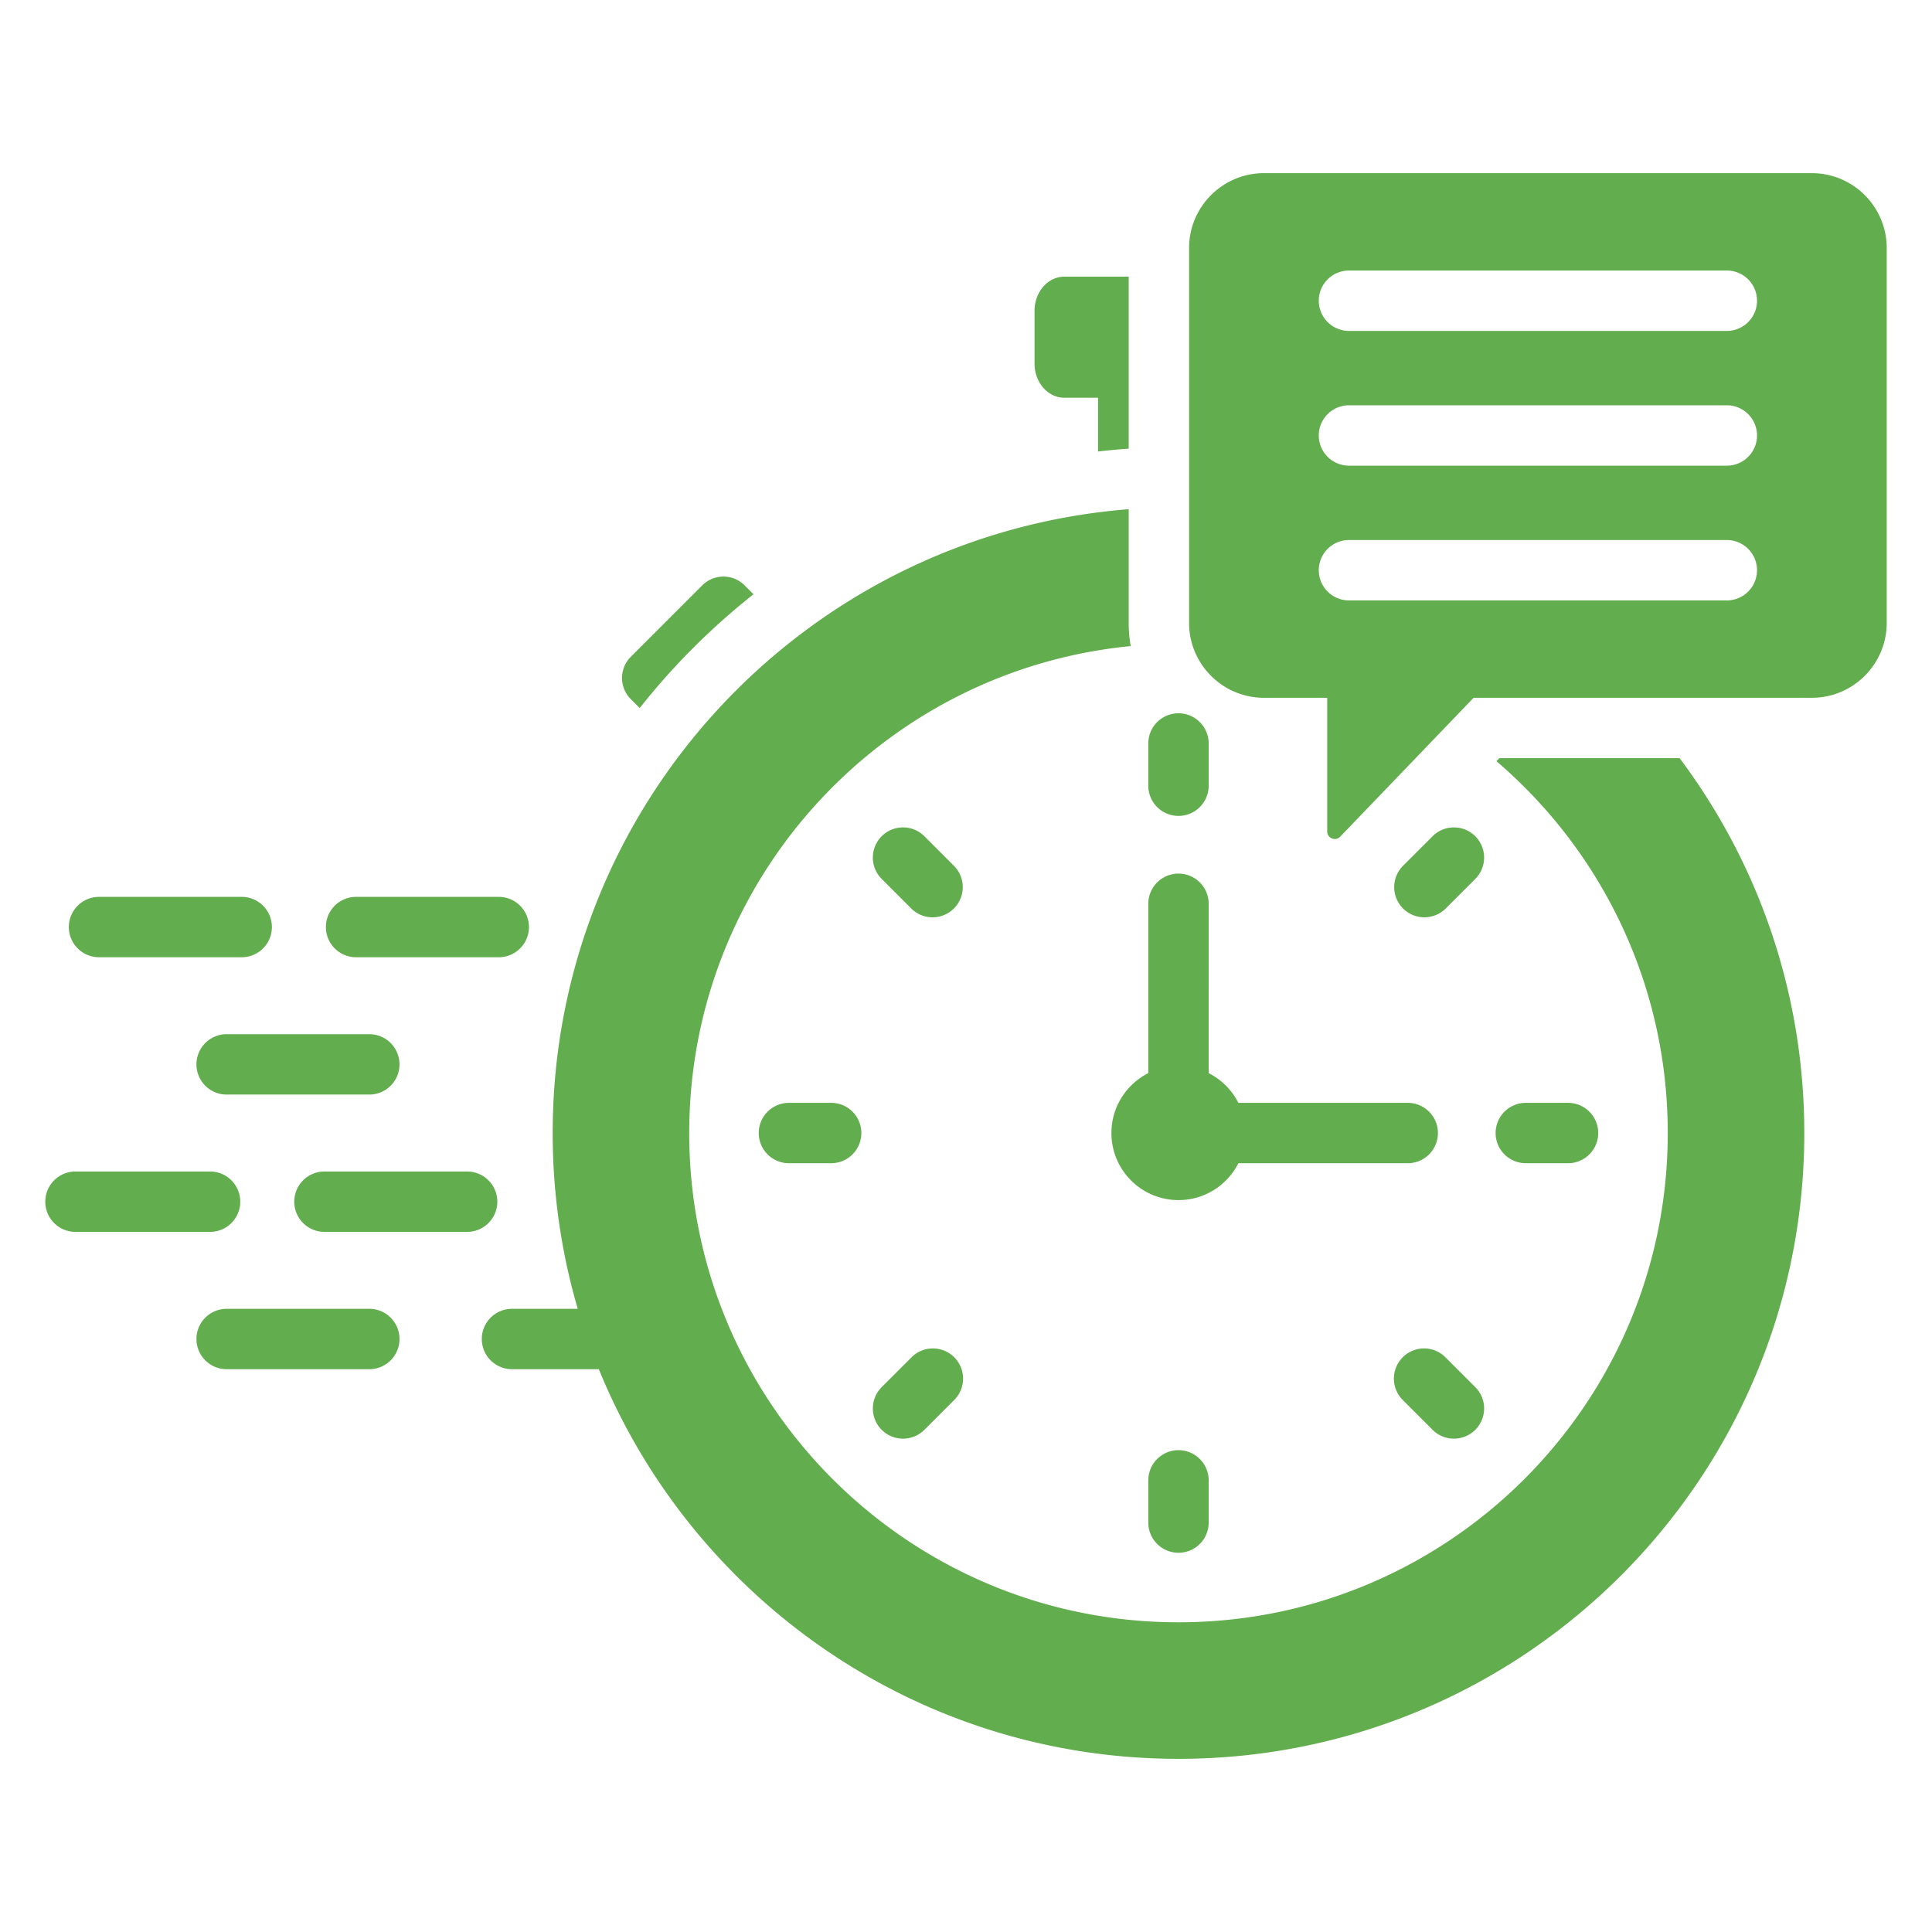
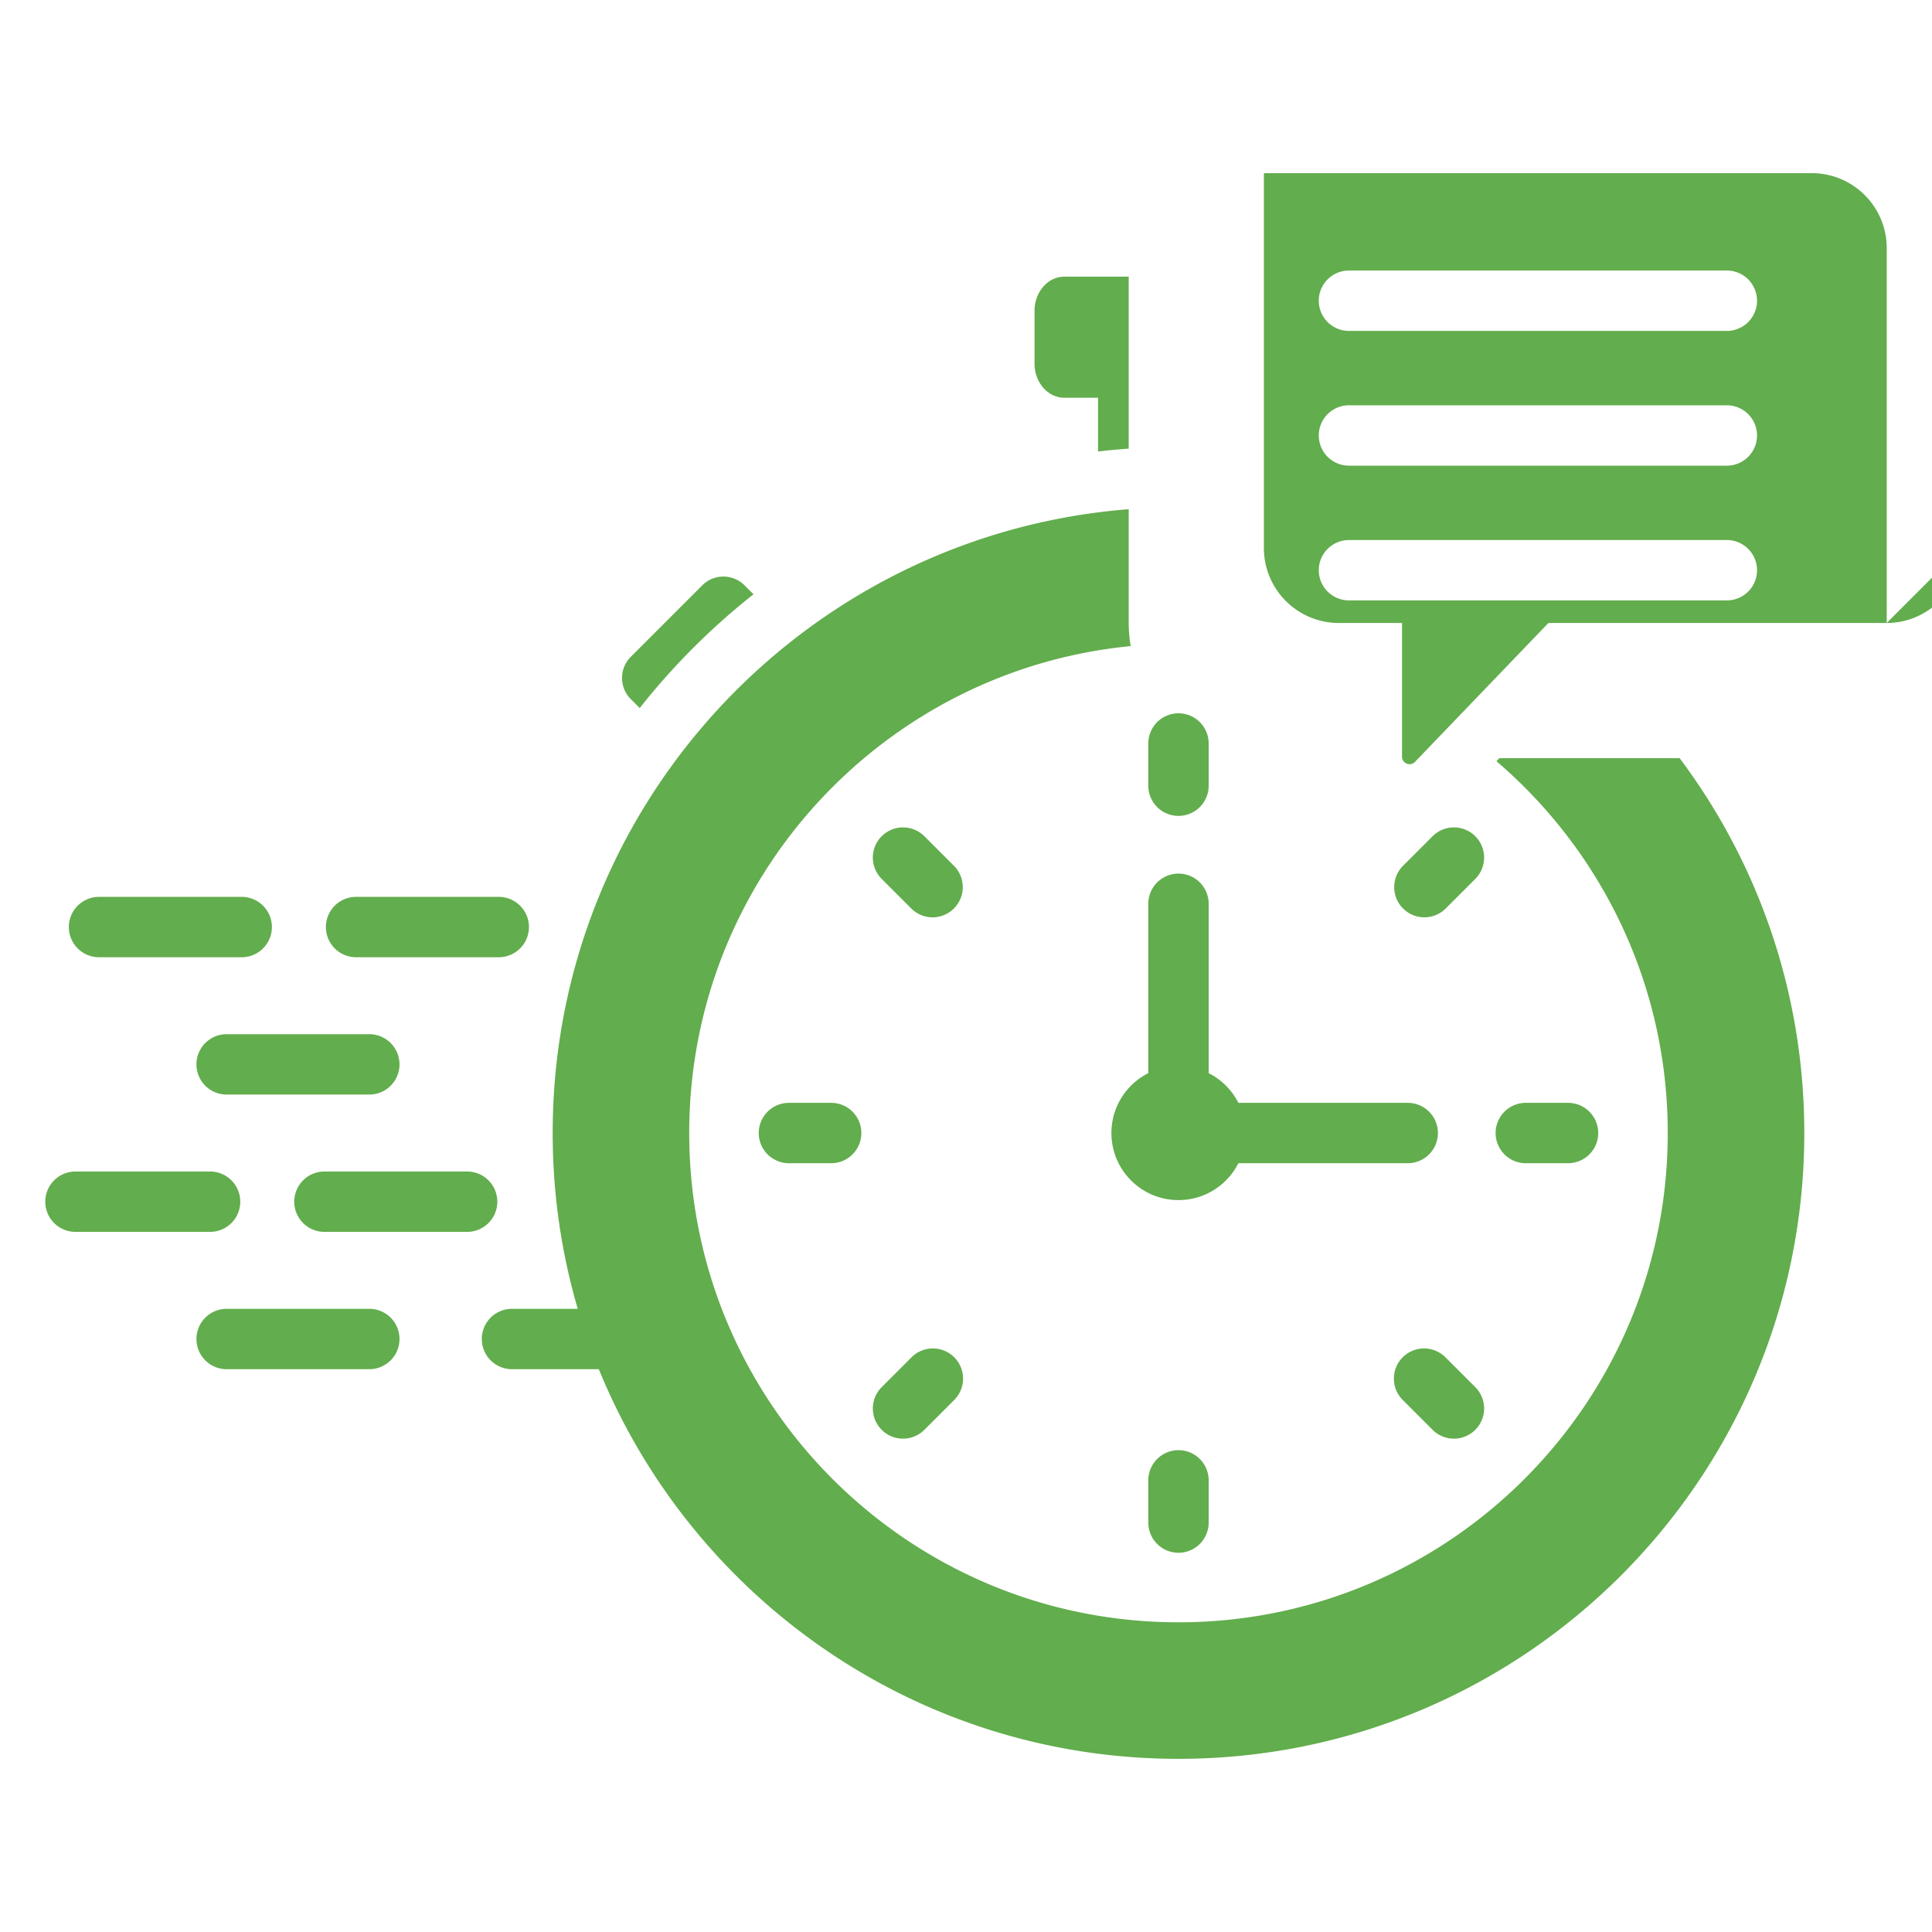
<svg xmlns="http://www.w3.org/2000/svg" version="1.1" width="512" height="512" x="0" y="0" viewBox="0 0 512 512" style="enable-background:new 0 0 512 512" xml:space="preserve" class="">
  <g>
-     <path fill-rule="evenodd" d="M26.244 253.679a8 8 0 0 1 0-16h37.811a8 8 0 0 1 0 16zM274.161 96.371c0 4.976 3.548 9.035 7.898 9.035h8.932v14.251a182.49 182.49 0 0 1 8.128-.765V73.317H282.06c-4.35 0-7.898 4.059-7.898 9.035v14.019zm-104.627 91.267a182.92 182.92 0 0 1 30.149-30.149l-2.384-2.384c-3.076-3.076-8.094-3.076-11.17 0l-18.979 18.979c-3.076 3.076-3.076 8.094 0 11.171zM500 165.093V65.718c0-10.921-8.907-19.828-19.828-19.828H334.947c-10.921 0-19.828 8.907-19.828 19.828v99.375c0 10.921 8.907 19.828 19.828 19.828h16.778v35.421c0 1.803 2.193 2.685 3.442 1.386l35.358-36.807h89.647c10.921 0 19.828-8.907 19.828-19.828zM357.491 87.694a8 8 0 0 1 0-16h100.138a8 8 0 0 1 0 16zm0 71.423a8 8 0 0 1 0-16h100.138a8 8 0 0 1 0 16zm0-35.711a8 8 0 0 1 0-16h100.138a8 8 0 0 1 0 16zm33.473 244.2a7.998 7.998 0 0 1 0 11.312 7.998 7.998 0 0 1-11.312 0l-7.913-7.913a7.998 7.998 0 0 1 0-11.312 7.998 7.998 0 0 1 11.312 0zm-70.654-83.214a17.848 17.848 0 0 1 7.873 7.873h44.879a8 8 0 0 1 0 16h-44.879c-2.927 5.797-8.935 9.772-15.873 9.772-9.815 0-17.772-7.957-17.772-17.772 0-6.938 3.976-12.946 9.772-15.873v-44.879a8 8 0 0 1 16 0zm59.341-62.781a7.998 7.998 0 0 1 11.312 0 7.998 7.998 0 0 1 0 11.312l-7.913 7.913a8 8 0 0 1-11.312-11.313zm35.893 70.654a8 8 0 0 1 0 16h-11.19a8 8 0 0 1 0-16zM304.31 197.031a8 8 0 0 1 16 0v11.191a8 8 0 0 1-16 0zm-70.653 35.893a7.998 7.998 0 0 1 0-11.312 7.998 7.998 0 0 1 11.312 0l7.913 7.913a8 8 0 0 1-11.312 11.313zm-24.58 75.341a8 8 0 0 1 0-16h11.19a8 8 0 0 1 0 16zm35.892 70.653a7.998 7.998 0 0 1-11.312 0 7.998 7.998 0 0 1 0-11.312l7.913-7.913a7.998 7.998 0 0 1 11.312 0 7.998 7.998 0 0 1 0 11.312zm75.341 24.581a8 8 0 0 1-16 0v-11.19a8 8 0 0 1 16 0zm124.808-202.578c20.746 27.69 33.037 62.082 33.037 99.344 0 91.593-74.251 165.844-165.844 165.844-69.448 0-128.915-42.691-153.616-103.258h-23.013a8 8 0 0 1 0-16h17.428c-4.318-14.78-6.643-30.411-6.643-46.586 0-87.153 67.228-158.599 152.653-165.322v30.15c0 2.089.181 4.136.527 6.128-65.664 6.366-116.996 61.709-116.996 129.043 0 71.608 58.052 129.66 129.66 129.66s129.66-58.052 129.66-129.66c0-39.439-17.614-74.761-45.399-98.542l.771-.802h47.775zM60.061 362.851a8 8 0 0 1 0-16h37.81a8 8 0 0 1 0 16zm25.921-36.39h37.811a8 8 0 0 0 0-16H85.982a8 8 0 0 0 0 16zm-65.982 0a8 8 0 0 1 0-16h35.671a8 8 0 0 1 0 16zm40.061-36.391a8 8 0 0 1 0-16h37.81a8 8 0 0 1 0 16zm34.305-36.391h37.811a8 8 0 0 0 0-16H94.366a8 8 0 0 0 0 16z" clip-rule="evenodd" fill="#62ad4d" opacity="1" data-original="#000000" />
+     <path fill-rule="evenodd" d="M26.244 253.679a8 8 0 0 1 0-16h37.811a8 8 0 0 1 0 16zM274.161 96.371c0 4.976 3.548 9.035 7.898 9.035h8.932v14.251a182.49 182.49 0 0 1 8.128-.765V73.317H282.06c-4.35 0-7.898 4.059-7.898 9.035v14.019zm-104.627 91.267a182.92 182.92 0 0 1 30.149-30.149l-2.384-2.384c-3.076-3.076-8.094-3.076-11.17 0l-18.979 18.979c-3.076 3.076-3.076 8.094 0 11.171zM500 165.093V65.718c0-10.921-8.907-19.828-19.828-19.828H334.947v99.375c0 10.921 8.907 19.828 19.828 19.828h16.778v35.421c0 1.803 2.193 2.685 3.442 1.386l35.358-36.807h89.647c10.921 0 19.828-8.907 19.828-19.828zM357.491 87.694a8 8 0 0 1 0-16h100.138a8 8 0 0 1 0 16zm0 71.423a8 8 0 0 1 0-16h100.138a8 8 0 0 1 0 16zm0-35.711a8 8 0 0 1 0-16h100.138a8 8 0 0 1 0 16zm33.473 244.2a7.998 7.998 0 0 1 0 11.312 7.998 7.998 0 0 1-11.312 0l-7.913-7.913a7.998 7.998 0 0 1 0-11.312 7.998 7.998 0 0 1 11.312 0zm-70.654-83.214a17.848 17.848 0 0 1 7.873 7.873h44.879a8 8 0 0 1 0 16h-44.879c-2.927 5.797-8.935 9.772-15.873 9.772-9.815 0-17.772-7.957-17.772-17.772 0-6.938 3.976-12.946 9.772-15.873v-44.879a8 8 0 0 1 16 0zm59.341-62.781a7.998 7.998 0 0 1 11.312 0 7.998 7.998 0 0 1 0 11.312l-7.913 7.913a8 8 0 0 1-11.312-11.313zm35.893 70.654a8 8 0 0 1 0 16h-11.19a8 8 0 0 1 0-16zM304.31 197.031a8 8 0 0 1 16 0v11.191a8 8 0 0 1-16 0zm-70.653 35.893a7.998 7.998 0 0 1 0-11.312 7.998 7.998 0 0 1 11.312 0l7.913 7.913a8 8 0 0 1-11.312 11.313zm-24.58 75.341a8 8 0 0 1 0-16h11.19a8 8 0 0 1 0 16zm35.892 70.653a7.998 7.998 0 0 1-11.312 0 7.998 7.998 0 0 1 0-11.312l7.913-7.913a7.998 7.998 0 0 1 11.312 0 7.998 7.998 0 0 1 0 11.312zm75.341 24.581a8 8 0 0 1-16 0v-11.19a8 8 0 0 1 16 0zm124.808-202.578c20.746 27.69 33.037 62.082 33.037 99.344 0 91.593-74.251 165.844-165.844 165.844-69.448 0-128.915-42.691-153.616-103.258h-23.013a8 8 0 0 1 0-16h17.428c-4.318-14.78-6.643-30.411-6.643-46.586 0-87.153 67.228-158.599 152.653-165.322v30.15c0 2.089.181 4.136.527 6.128-65.664 6.366-116.996 61.709-116.996 129.043 0 71.608 58.052 129.66 129.66 129.66s129.66-58.052 129.66-129.66c0-39.439-17.614-74.761-45.399-98.542l.771-.802h47.775zM60.061 362.851a8 8 0 0 1 0-16h37.81a8 8 0 0 1 0 16zm25.921-36.39h37.811a8 8 0 0 0 0-16H85.982a8 8 0 0 0 0 16zm-65.982 0a8 8 0 0 1 0-16h35.671a8 8 0 0 1 0 16zm40.061-36.391a8 8 0 0 1 0-16h37.81a8 8 0 0 1 0 16zm34.305-36.391h37.811a8 8 0 0 0 0-16H94.366a8 8 0 0 0 0 16z" clip-rule="evenodd" fill="#62ad4d" opacity="1" data-original="#000000" />
  </g>
</svg>